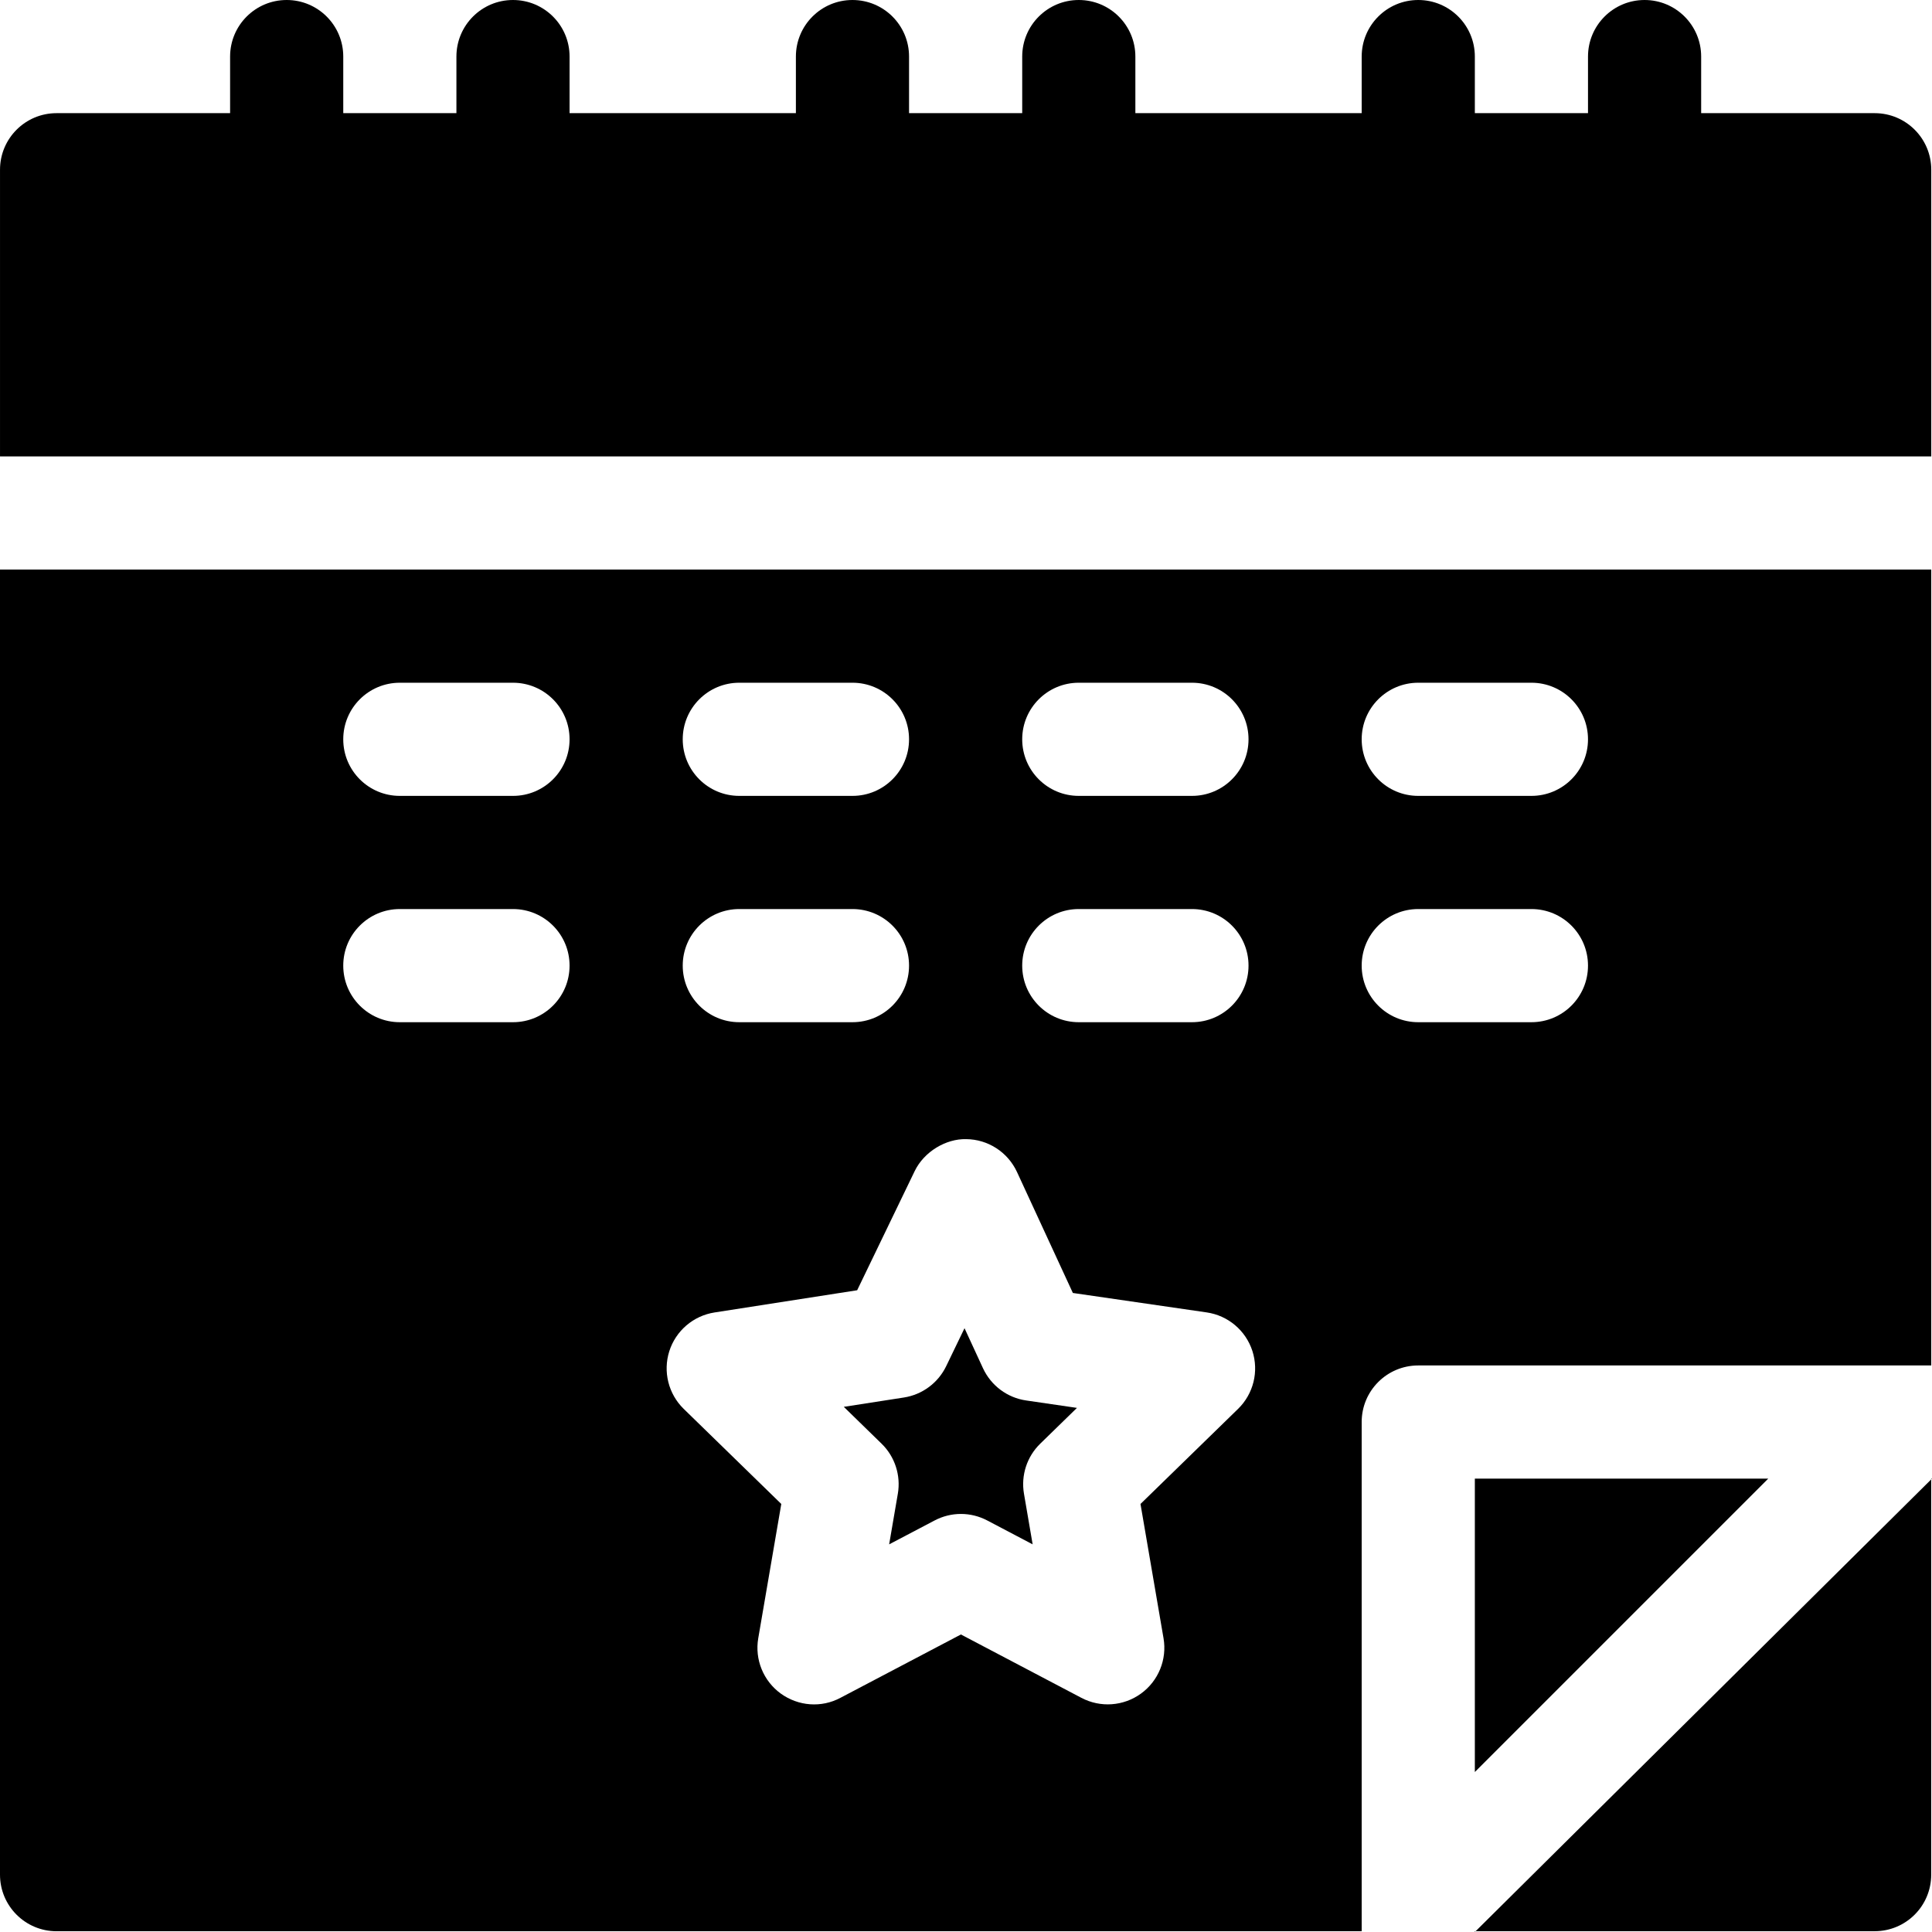
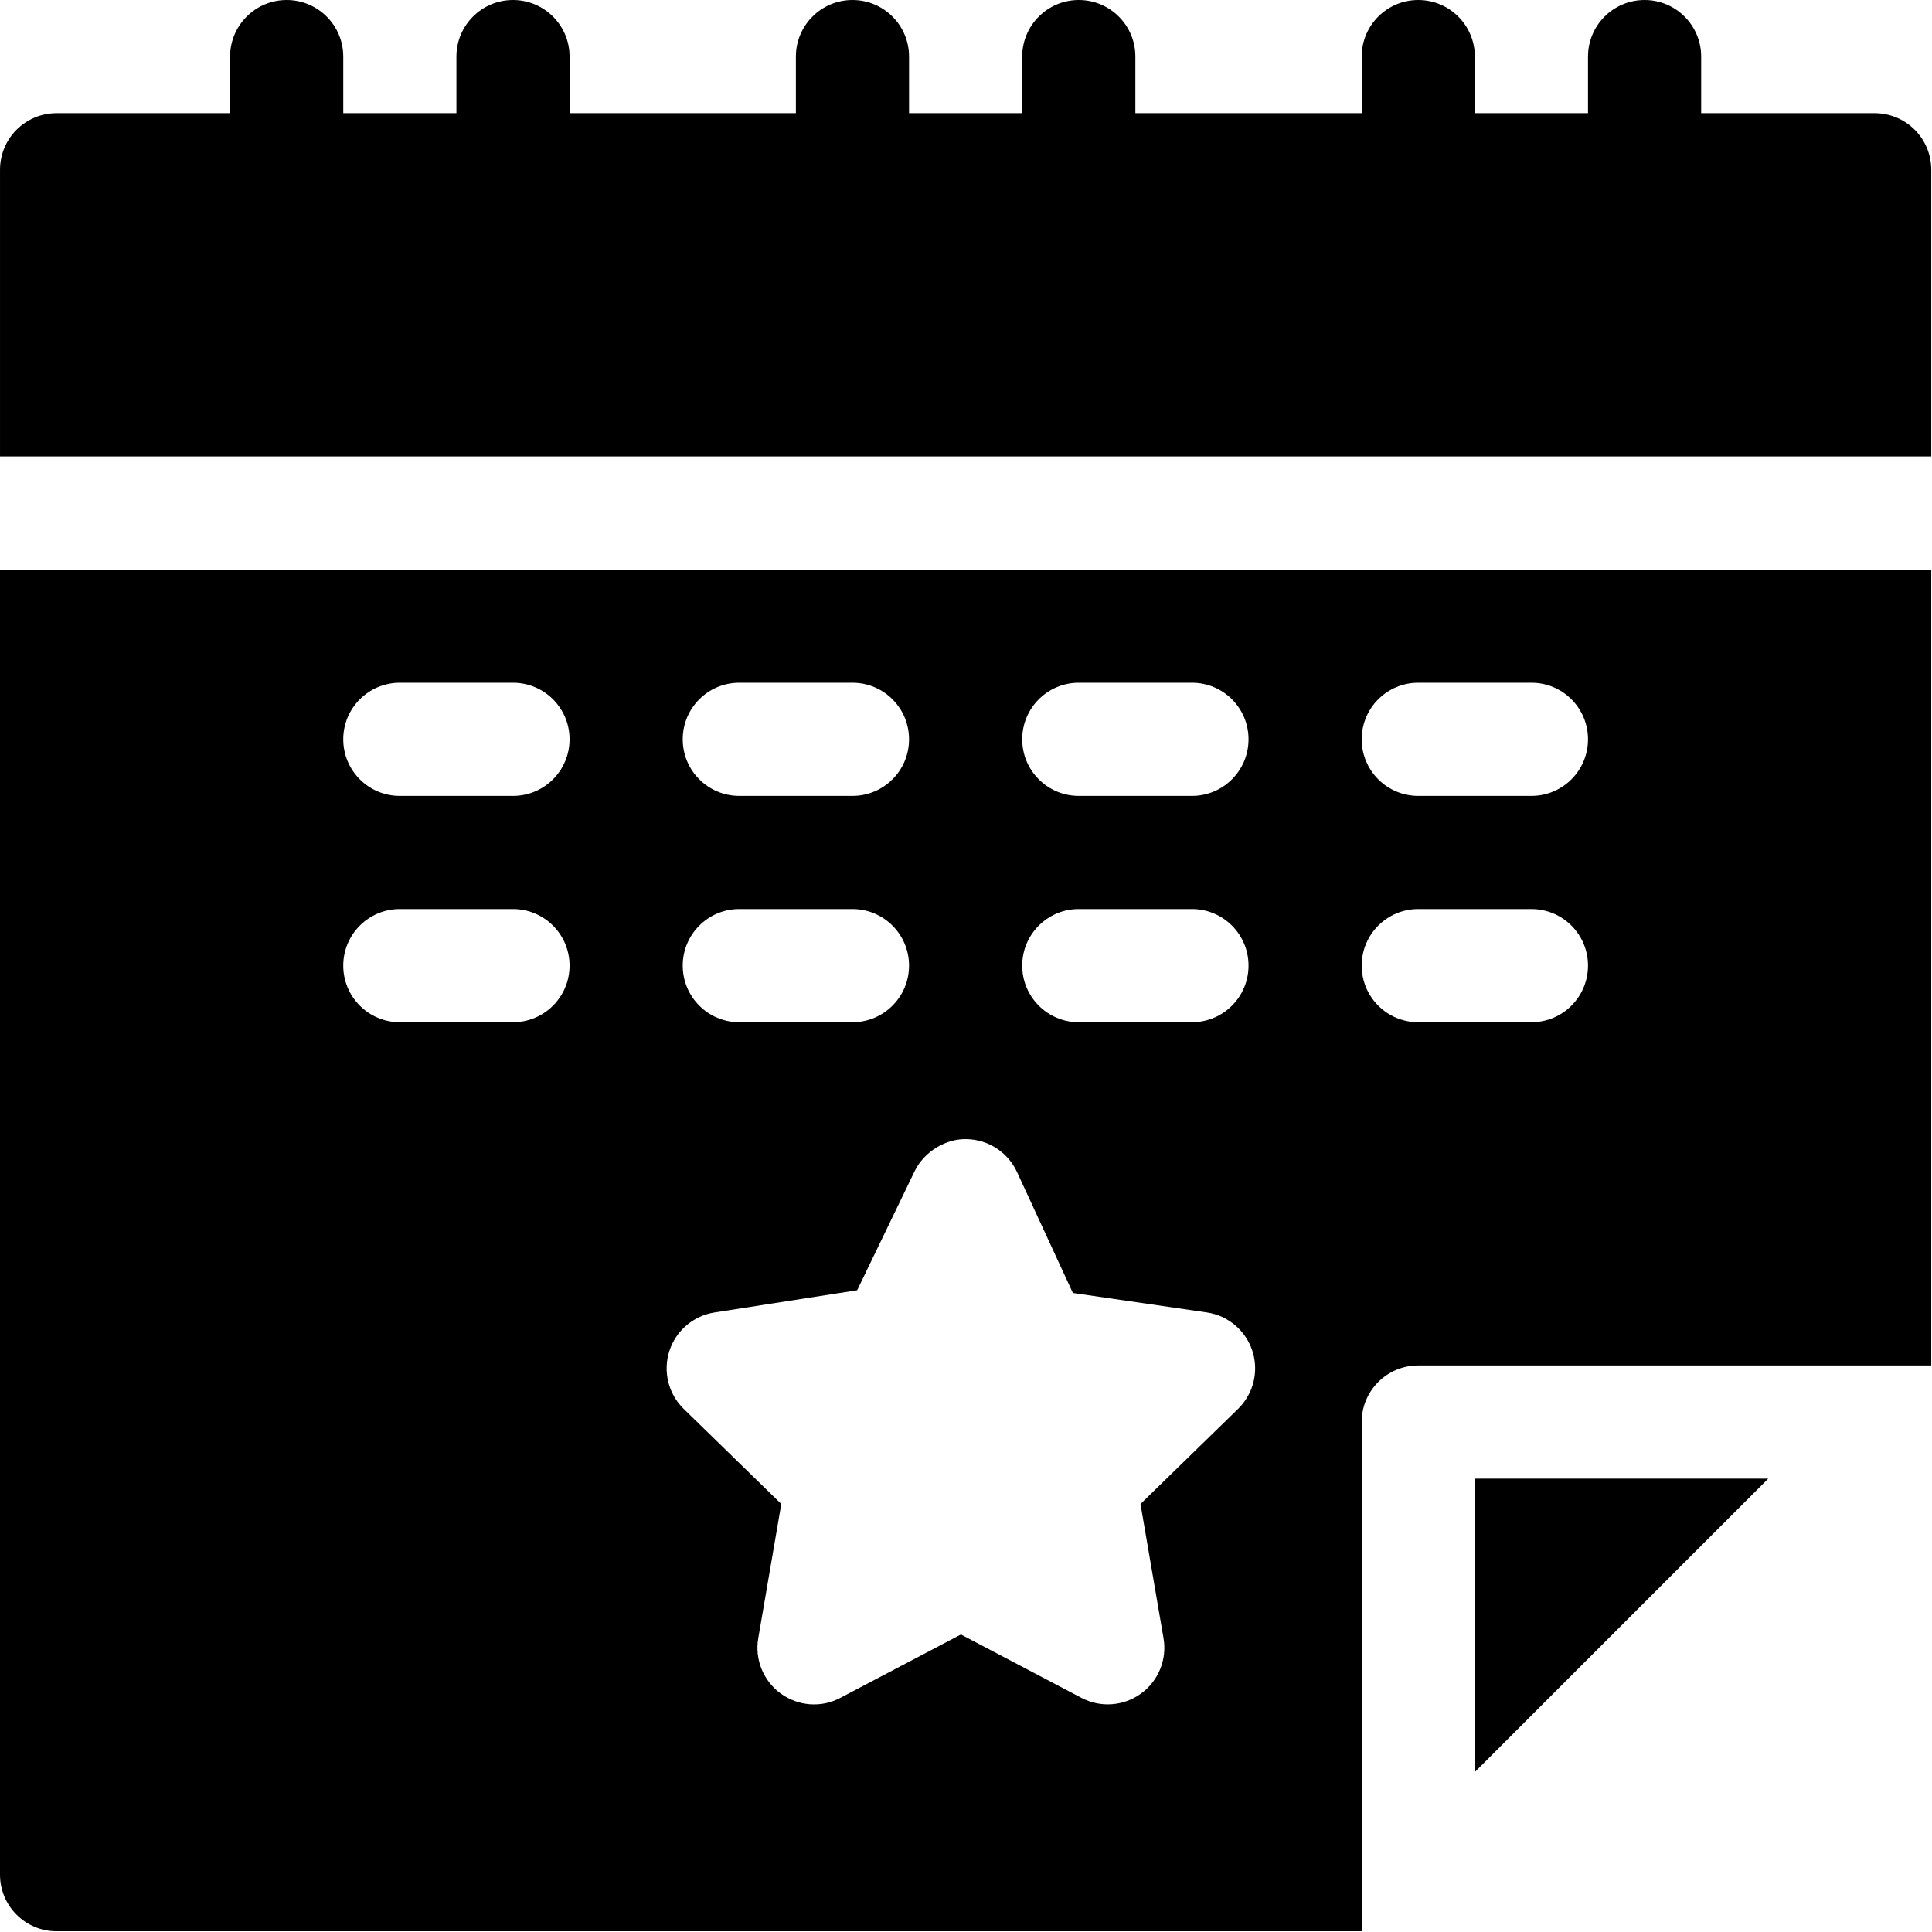
<svg xmlns="http://www.w3.org/2000/svg" height="512pt" viewBox="0 0 512 512" width="512pt">
-   <path d="m237.934 395.859-2.301 13.41 12.035-6.324c4.395-2.312 9.578-2.312 13.973 0l12.02 6.324-2.297-13.41c-.836-4.863.773-9.824 4.305-13.266l9.734-9.488-13.441-1.965c-5.02-.715-9.324-3.938-11.465-8.551l-4.891-10.602-4.859 10.062c-2.141 4.434-6.328 7.539-11.188 8.301l-15.945 2.477 10.016 9.766c3.527 3.441 5.137 8.402 4.305 13.266zm0 0" />
  <path d="m496.805 29.988h-45.98v-14.996c0-8.285-6.707-14.992-14.996-14.992-8.285 0-14.992 6.707-14.992 14.992v14.996h-29.988v-14.996c0-8.285-6.707-14.992-14.996-14.992-8.285 0-14.992 6.707-14.992 14.992v14.996h-59.977v-14.996c0-8.285-6.707-14.992-14.996-14.992-8.285 0-14.992 6.707-14.992 14.992v14.996h-29.988v-14.996c0-8.285-6.707-14.992-14.996-14.992-8.285 0-14.992 6.707-14.992 14.992v14.996h-59.977v-14.996c0-8.285-6.707-14.992-14.996-14.992-8.285 0-14.992 6.707-14.992 14.992v14.996h-29.988v-14.996c0-8.285-6.707-14.992-14.996-14.992-8.285 0-14.992 6.707-14.992 14.992v14.996h-45.984c-8.285 0-14.992 6.707-14.992 14.992v75.973h511.801v-75.973c0-8.285-6.707-14.992-14.996-14.992zm0 0" />
  <path d="m0 496.805c0 8.289 6.707 14.996 14.992 14.996h345.867v-134.949c0-8.289 6.707-14.992 14.992-14.992h135.949v-210.918h-511.801zm375.852-315.875h29.988c8.289 0 14.996 6.707 14.996 14.992 0 8.289-6.707 14.996-14.996 14.996h-29.988c-8.285 0-14.992-6.707-14.992-14.996 0-8.285 6.707-14.992 14.992-14.992zm0 59.977h29.988c8.289 0 14.996 6.707 14.996 14.992 0 8.289-6.707 14.996-14.996 14.996h-29.988c-8.285 0-14.992-6.707-14.992-14.996 0-8.285 6.707-14.992 14.992-14.992zm-89.965-59.977h29.988c8.289 0 14.996 6.707 14.996 14.992 0 8.289-6.707 14.996-14.996 14.996h-29.988c-8.285 0-14.992-6.707-14.992-14.996 0-8.285 6.707-14.992 14.992-14.992zm0 59.977h29.988c8.289 0 14.996 6.707 14.996 14.992 0 8.289-6.707 14.996-14.996 14.996h-29.988c-8.285 0-14.992-6.707-14.992-14.996 0-8.285 6.707-14.992 14.992-14.992zm-89.965-59.977h29.988c8.289 0 14.996 6.707 14.996 14.992 0 8.289-6.707 14.996-14.996 14.996h-29.988c-8.285 0-14.992-6.707-14.992-14.996 0-8.285 6.707-14.992 14.992-14.992zm0 59.977h29.988c8.289 0 14.996 6.707 14.996 14.992 0 8.289-6.707 14.996-14.996 14.996h-29.988c-8.285 0-14.992-6.707-14.992-14.996 0-8.285 6.707-14.992 14.992-14.992zm-18.551 117.176c1.727-5.418 6.367-9.387 11.977-10.266l37.809-5.887 15.242-31.57c2.52-5.215 8.348-8.609 13.633-8.477 5.797.043 11.039 3.438 13.484 8.711l14.805 32.055 35.465 5.152c5.652.82 10.34 4.773 12.109 10.207 1.758 5.418.293 11.375-3.793 15.359l-25.859 25.199 6.105 35.582c.969 5.621-1.348 11.305-5.957 14.656-4.648 3.375-10.762 3.797-15.801 1.145l-31.938-16.797-31.949 16.797c-5.023 2.68-11.141 2.227-15.801-1.145-4.609-3.352-6.926-9.035-5.957-14.656l6.105-35.582-25.859-25.199c-4.055-3.953-5.535-9.883-3.82-15.285zm-71.414-177.152h29.988c8.289 0 14.996 6.707 14.996 14.992 0 8.289-6.707 14.996-14.996 14.996h-29.988c-8.285 0-14.992-6.707-14.992-14.996 0-8.285 6.707-14.992 14.992-14.992zm0 59.977h29.988c8.289 0 14.996 6.707 14.996 14.992 0 8.289-6.707 14.996-14.996 14.996h-29.988c-8.285 0-14.992-6.707-14.992-14.996 0-8.285 6.707-14.992 14.992-14.992zm0 0" />
-   <path d="m390.848 512v-.211h105.957c8.289 0 14.984-6.695 14.984-14.984v-104.957h.211zm0 0" />
  <path d="m390.848 469.605 77.758-77.758h-77.758zm0 0" />
</svg>